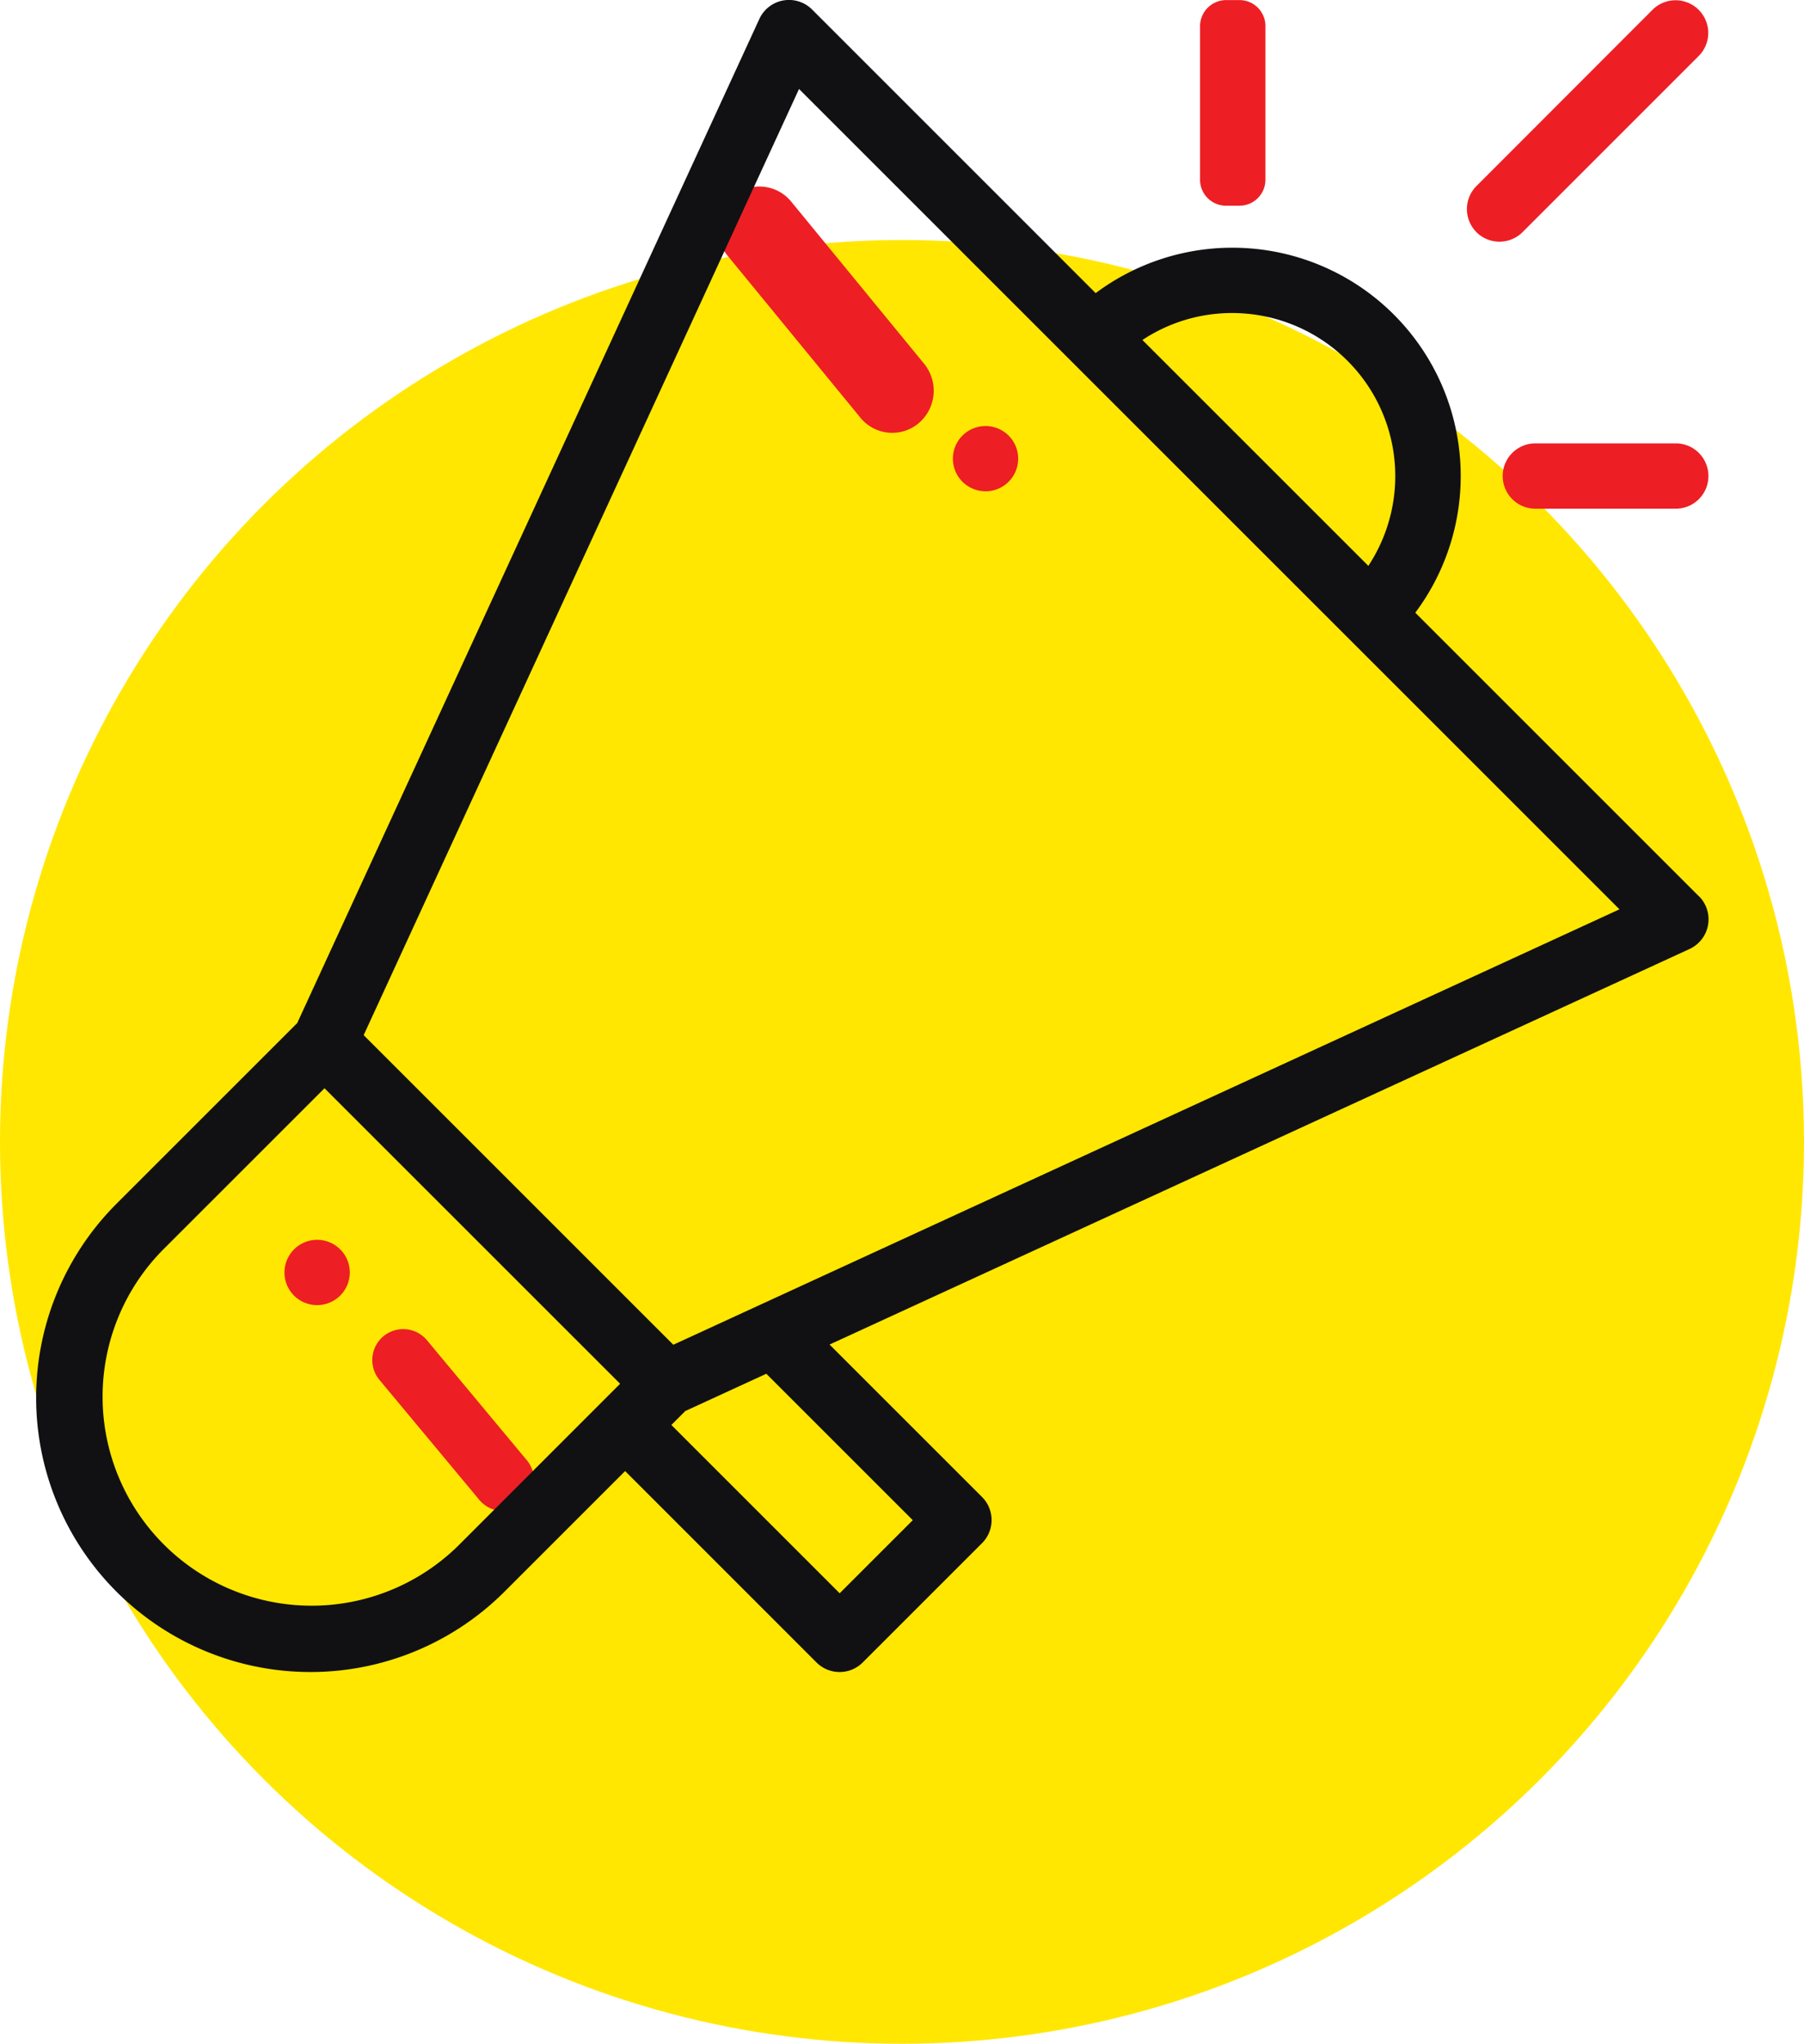
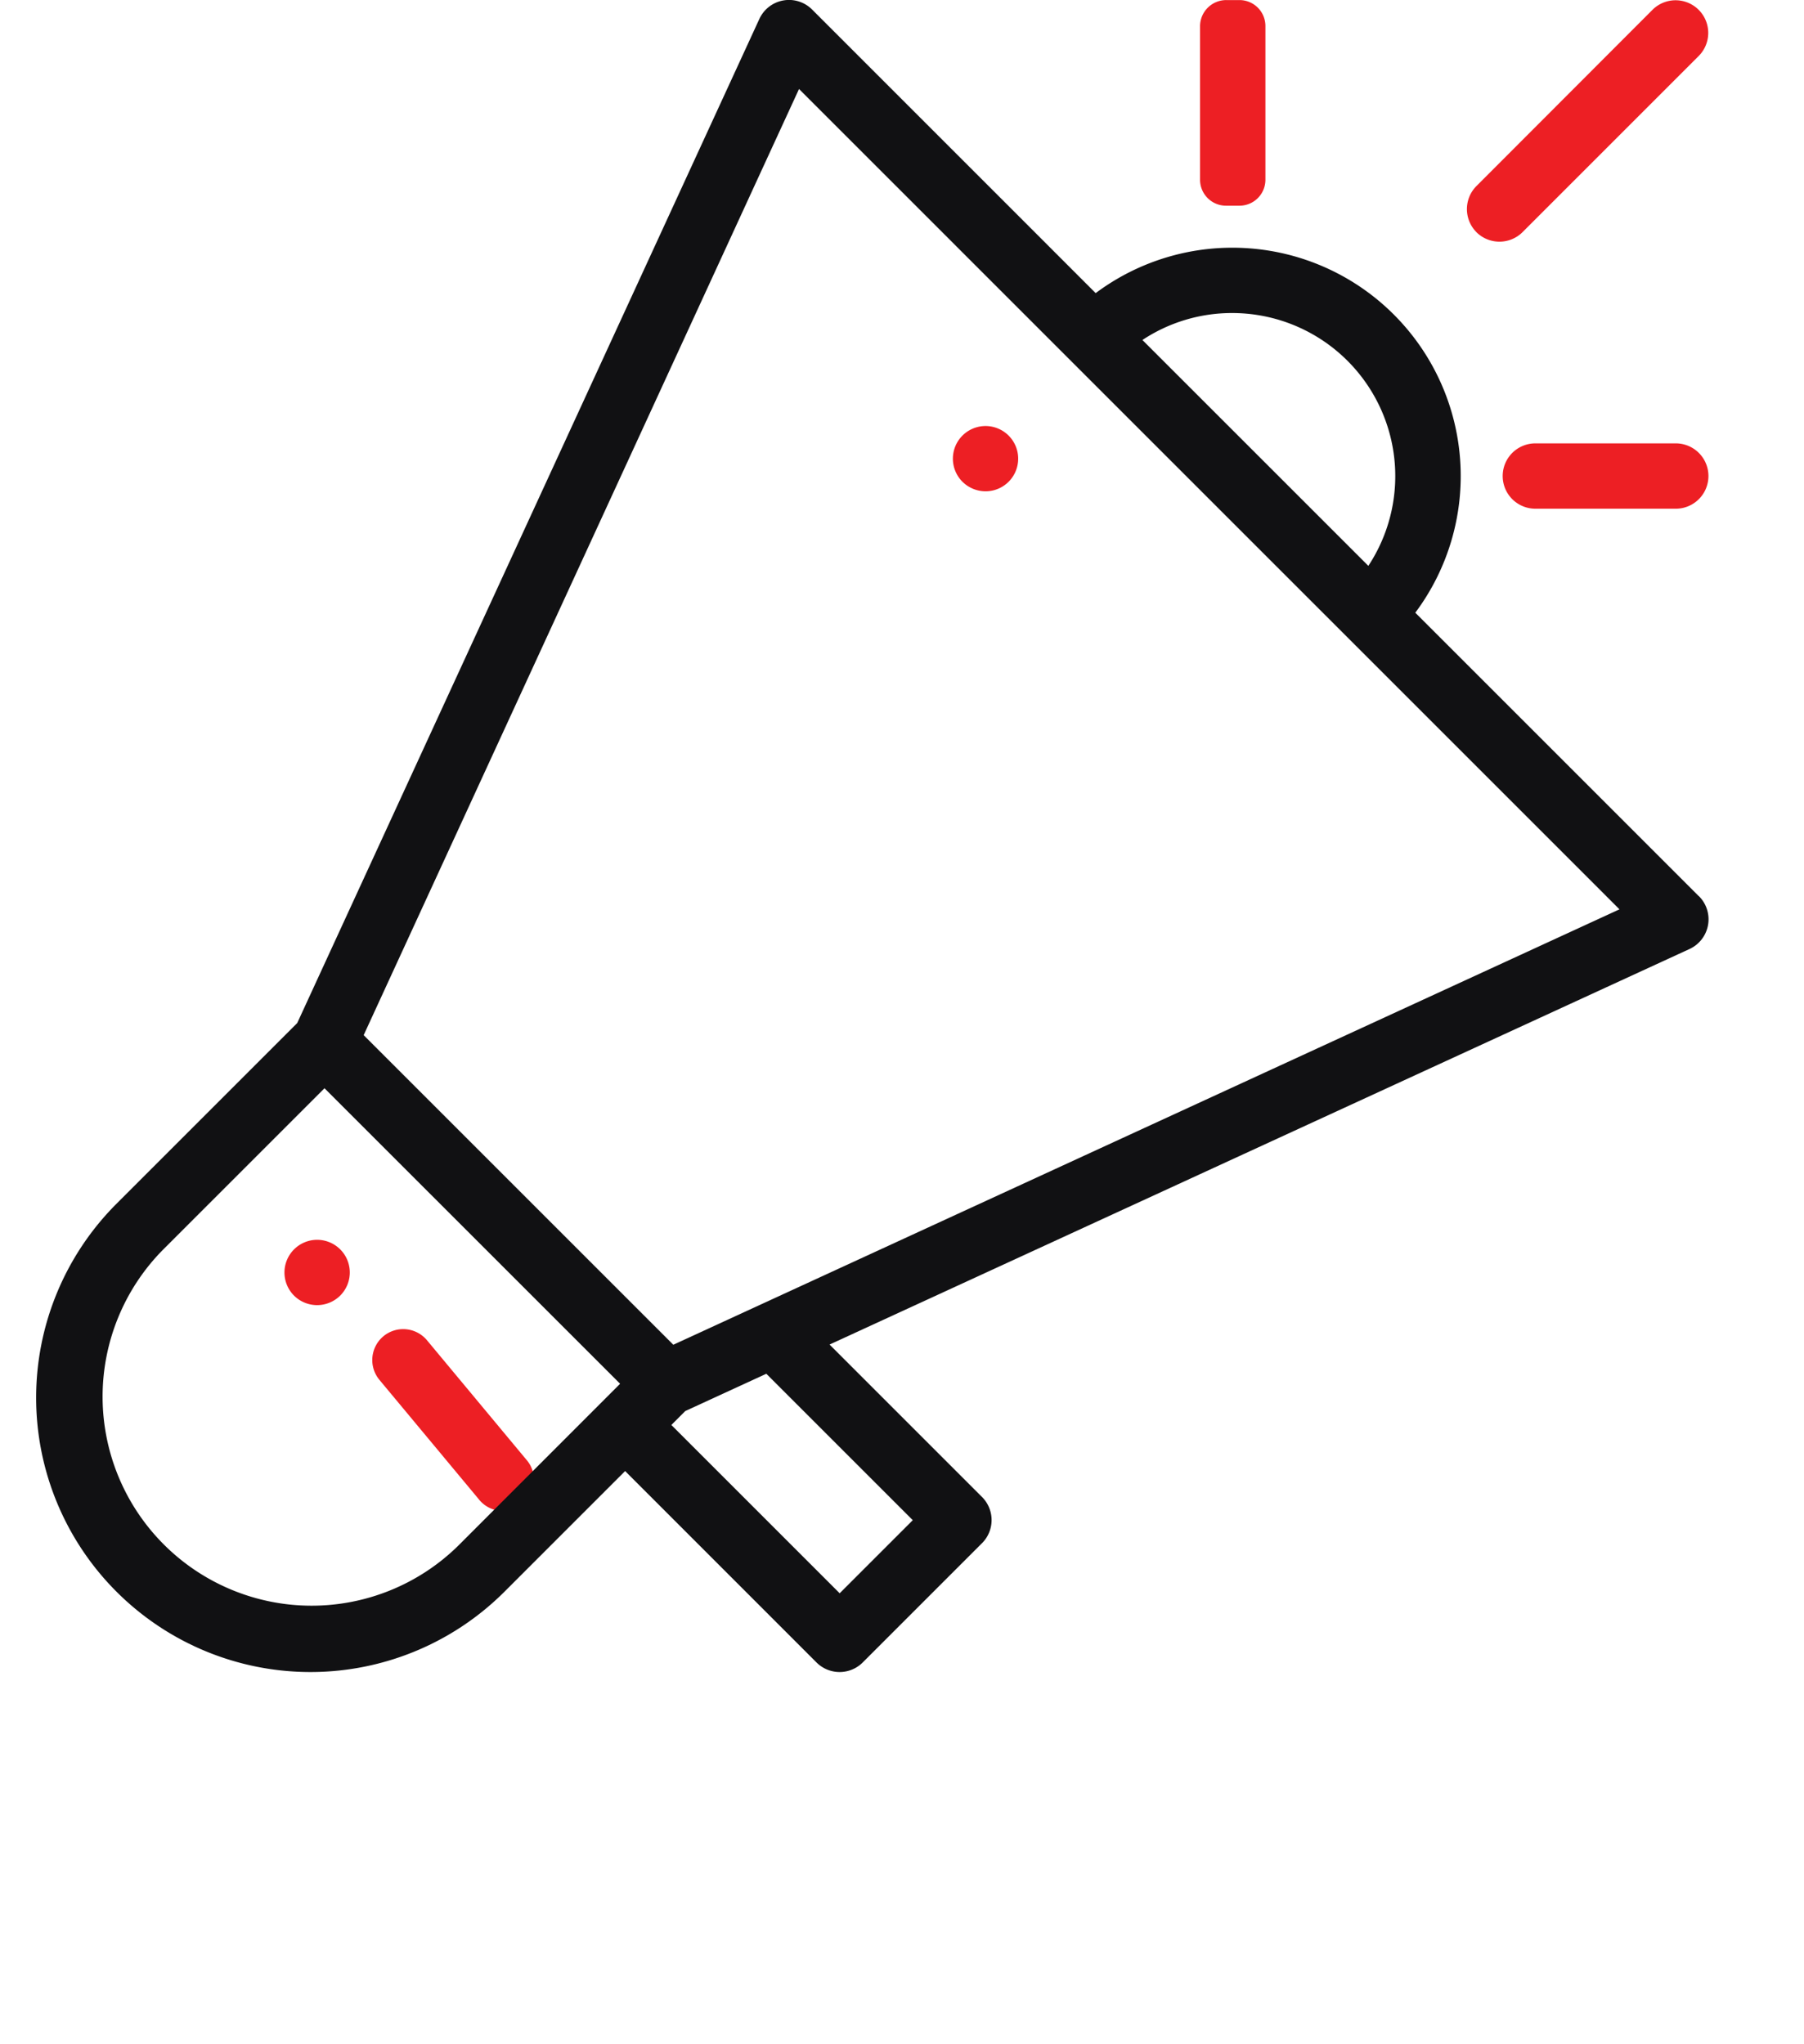
<svg xmlns="http://www.w3.org/2000/svg" width="73" height="82.714" viewBox="0 0 73 82.714">
  <g id="Group_35" data-name="Group 35" transform="translate(0.214)">
-     <circle id="Ellipse_992_copy_3" data-name="Ellipse 992 copy 3" cx="36.5" cy="36.5" r="36.5" transform="translate(-0.214 9.714)" fill="#ffe701" />
    <path id="Forma_1_copy_4" data-name="Forma 1 copy 4" d="M.386,52.431a1.323,1.323,0,0,1,.935-2.257,1.322,1.322,0,0,1,.935,2.257,1.325,1.325,0,0,1-1.87,0ZM50.618,20.585a1.322,1.322,0,0,1,0-2.644H56.3a1.322,1.322,0,1,1,0,2.644ZM27.435,19.494a1.321,1.321,0,1,1,.934.387A1.337,1.337,0,0,1,27.435,19.494Zm20.8-10.1a1.322,1.322,0,0,1,0-1.868L55.366.386a1.322,1.322,0,0,1,1.87,1.869L50.1,9.392a1.324,1.324,0,0,1-1.869,0ZM38.1,8.322a1.05,1.05,0,0,1-1.05-1.05V1.061A1.06,1.06,0,0,1,38.111,0h.534a1.05,1.05,0,0,1,1.05,1.05V7.272a1.05,1.05,0,0,1-1.05,1.05Z" transform="translate(11.297 0.003)" fill="#ed1f24" />
    <path id="Rounded_Rectangle_512" data-name="Rounded Rectangle 512" d="M1566.3,4841.21a1.254,1.254,0,0,1,1.765.162l4.007,4.816a1.253,1.253,0,1,1-1.926,1.6l-4.008-4.816A1.255,1.255,0,0,1,1566.3,4841.21Z" transform="translate(-1551 -4787.129)" fill="#ed1f24" />
-     <path id="Rounded_Rectangle_512_copy" data-name="Rounded Rectangle 512 copy" d="M1577.614,4804.415a1.663,1.663,0,0,1,2.368.221l5.376,6.559a1.726,1.726,0,0,1-.218,2.4,1.662,1.662,0,0,1-2.365-.222l-5.376-6.559A1.724,1.724,0,0,1,1577.614,4804.415Z" transform="translate(-1548.175 -4796.471)" fill="#ed1f24" />
    <path id="Forma_1_copy_5" data-name="Forma 1 copy 5" d="M1622.281,4834.271l-11.477-11.477a9.241,9.241,0,0,0-12.934-12.934l-11.475-11.477a1.32,1.32,0,0,0-2.135.383l-18.7,40.636-7.313,7.313a11.1,11.1,0,1,0,15.7,15.7l4.882-4.882,7.745,7.747a1.323,1.323,0,0,0,1.869,0l4.828-4.828a1.322,1.322,0,0,0,0-1.87l-6.169-6.169,34.8-16.009a1.323,1.323,0,0,0,.381-2.136Zm-18.877-23.605a6.6,6.6,0,0,1,5.5,10.232l-9.142-9.141A6.552,6.552,0,0,1,1603.4,4810.666Zm-27.72,46.278-1.87,1.87-1.734,1.735a8.459,8.459,0,0,1-11.962-11.963l6.546-6.546L1578.626,4854Zm14.785,2.577-2.958,2.958-6.811-6.811.562-.563,3.281-1.51Zm-9.69-7.1-12.53-12.53,14.691-31.932,1.177-2.56,1.749-3.8,33.2,33.2Z" transform="translate(-1553.747 -4797.997)" fill="#111113" />
  </g>
</svg>